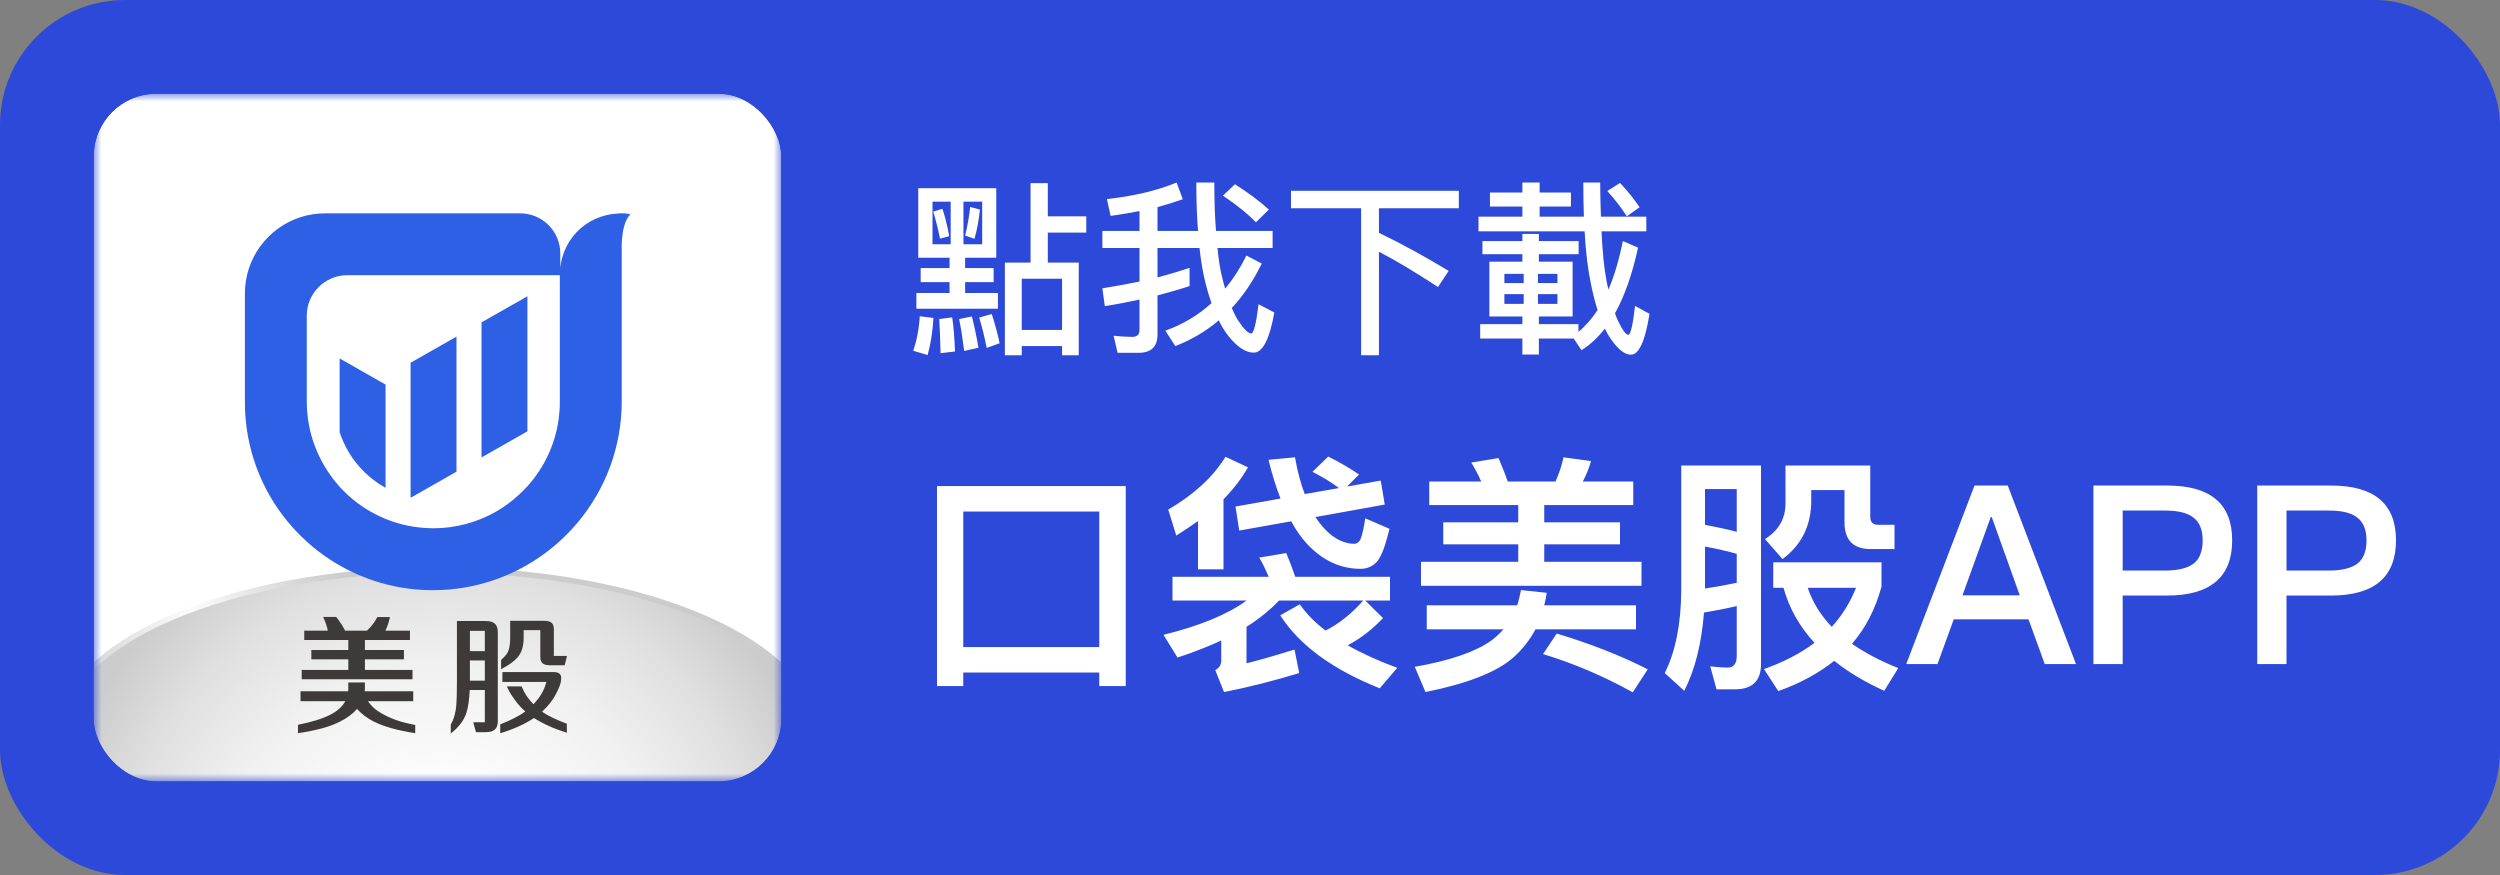
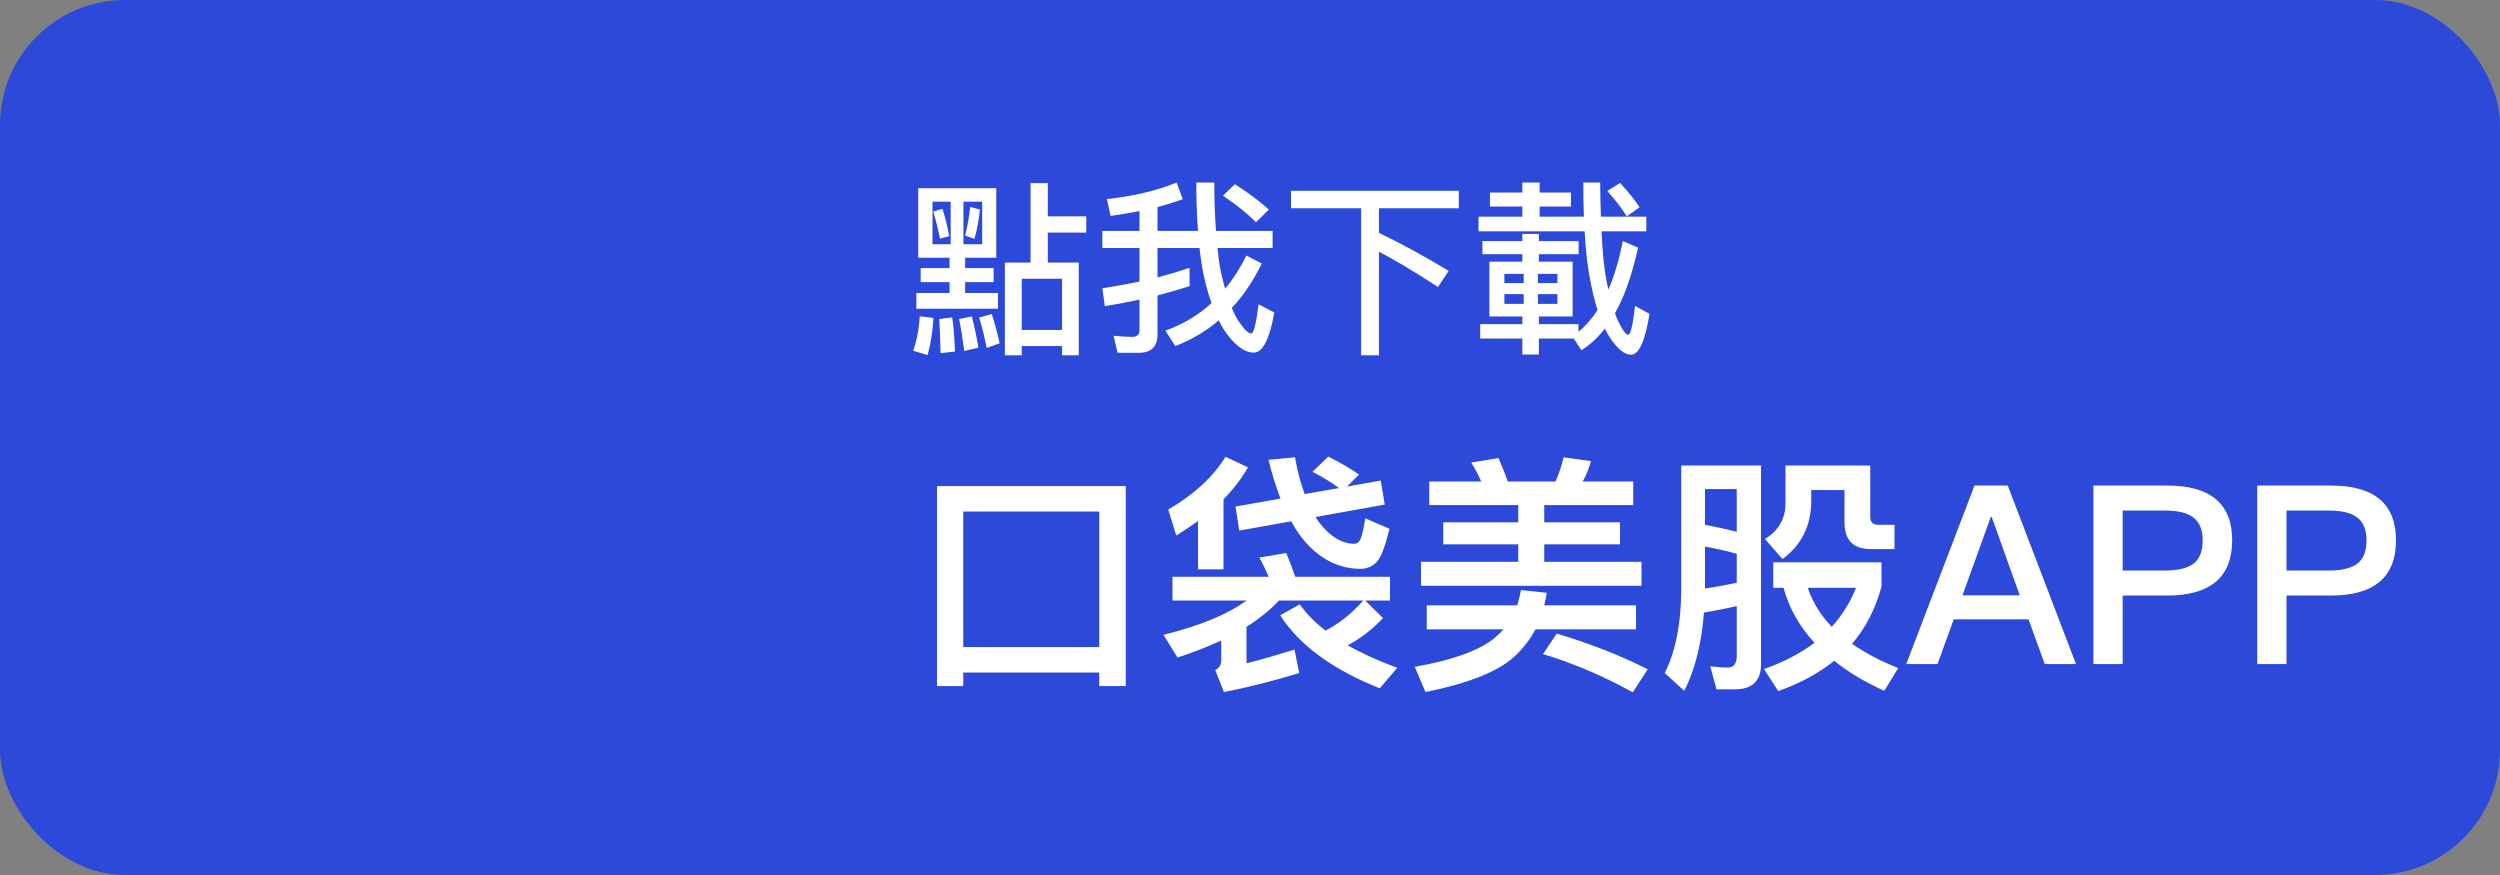
<svg xmlns="http://www.w3.org/2000/svg" width="160" height="56" viewBox="0 0 160 56" fill="none">
  <rect x="0" y="0" width="160" height="56" fill="#808080" stroke="none" />
  <rect width="160" height="56" rx="8" fill="#2D49D9" />
  <g clip-path="url(#clip0_15107_66268)">
    <mask id="mask0_15107_66268" style="mask-type:luminance" maskUnits="userSpaceOnUse" x="6" y="6" width="44" height="44">
      <path d="M50 6H6V50H50V6Z" fill="white" />
    </mask>
    <g mask="url(#mask0_15107_66268)">
      <path d="M50 6H6V50H50V6Z" fill="white" />
-       <path d="M28 57.593C41.437 57.593 52.33 52.826 52.33 46.946C52.33 41.066 41.437 36.299 28 36.299C14.563 36.299 3.67 41.066 3.67 46.946C3.67 52.826 14.563 57.593 28 57.593Z" fill="url(#paint0_radial_15107_66268)" />
      <path d="M28 36.653C14.779 36.653 4.024 41.271 4.024 46.946C4.024 52.622 14.78 57.239 28 57.239C41.221 57.239 51.976 52.622 51.976 46.946C51.976 41.27 41.22 36.653 28 36.653Z" fill="url(#paint1_radial_15107_66268)" />
-       <path d="M30.073 41.674H31.133L31.316 42.27H30.074V43.563H31.148L31.331 44.159H30.062C30.033 44.782 29.963 45.267 29.851 45.615C29.695 46.103 29.36 46.546 28.849 46.944V46.371C28.96 46.177 29.042 45.975 29.096 45.766C29.152 45.541 29.186 45.349 29.199 45.19C29.229 44.861 29.243 44.353 29.243 43.666V39.745H31.084C31.355 39.745 31.552 39.803 31.677 39.92C31.799 40.031 31.86 40.209 31.86 40.453V46.152C31.86 46.396 31.799 46.574 31.677 46.685C31.552 46.801 31.355 46.86 31.084 46.86H30.46L30.289 46.227H31.029V40.377H30.075V41.673L30.073 41.674ZM33.621 45.536C33.385 45.332 33.17 45.096 32.977 44.828C32.799 44.581 32.62 44.355 32.44 43.931H33.387C33.612 44.477 33.864 44.784 34.142 45.071C34.153 45.06 34.169 45.043 34.19 45.019C34.548 44.629 34.807 44.244 34.969 43.645H32.153V43.012H35.438C35.756 43.012 35.916 43.138 35.916 43.39C35.916 43.73 35.787 44.03 35.53 44.51C35.352 44.844 35.073 45.19 34.691 45.548C35.038 45.795 35.568 46.051 36.281 46.32V46.896C35.472 46.647 34.771 46.333 34.177 45.954C33.573 46.351 32.852 46.676 32.014 46.928V46.359C32.693 46.092 33.228 45.817 33.621 45.536H33.621ZM33.514 40.33V40.811C33.514 41.365 33.38 41.791 33.112 42.088C32.876 42.348 32.529 42.593 32.07 42.823V42.243C32.221 42.1 32.338 41.974 32.42 41.865C32.574 41.656 32.651 41.318 32.651 40.851V39.733H34.85C35.055 39.733 35.205 39.776 35.304 39.861C35.399 39.946 35.447 40.081 35.447 40.266V41.98H36.29L36.139 42.577H35.177C34.969 42.577 34.819 42.534 34.723 42.45C34.628 42.365 34.58 42.23 34.58 42.044V40.33H33.515H33.514Z" fill="#3E3A39" />
+       <path d="M30.073 41.674H31.133L31.316 42.27H30.074V43.563H31.148L31.331 44.159H30.062C30.033 44.782 29.963 45.267 29.851 45.615C29.695 46.103 29.36 46.546 28.849 46.944V46.371C28.96 46.177 29.042 45.975 29.096 45.766C29.152 45.541 29.186 45.349 29.199 45.19C29.229 44.861 29.243 44.353 29.243 43.666V39.745H31.084C31.355 39.745 31.552 39.803 31.677 39.92C31.799 40.031 31.86 40.209 31.86 40.453V46.152C31.86 46.396 31.799 46.574 31.677 46.685C31.552 46.801 31.355 46.86 31.084 46.86H30.46L30.289 46.227H31.029V40.377H30.075V41.673L30.073 41.674ZM33.621 45.536C33.385 45.332 33.17 45.096 32.977 44.828C32.799 44.581 32.62 44.355 32.44 43.931H33.387C33.612 44.477 33.864 44.784 34.142 45.071C34.548 44.629 34.807 44.244 34.969 43.645H32.153V43.012H35.438C35.756 43.012 35.916 43.138 35.916 43.39C35.916 43.73 35.787 44.03 35.53 44.51C35.352 44.844 35.073 45.19 34.691 45.548C35.038 45.795 35.568 46.051 36.281 46.32V46.896C35.472 46.647 34.771 46.333 34.177 45.954C33.573 46.351 32.852 46.676 32.014 46.928V46.359C32.693 46.092 33.228 45.817 33.621 45.536H33.621ZM33.514 40.33V40.811C33.514 41.365 33.38 41.791 33.112 42.088C32.876 42.348 32.529 42.593 32.07 42.823V42.243C32.221 42.1 32.338 41.974 32.42 41.865C32.574 41.656 32.651 41.318 32.651 40.851V39.733H34.85C35.055 39.733 35.205 39.776 35.304 39.861C35.399 39.946 35.447 40.081 35.447 40.266V41.98H36.29L36.139 42.577H35.177C34.969 42.577 34.819 42.534 34.723 42.45C34.628 42.365 34.58 42.23 34.58 42.044V40.33H33.515H33.514Z" fill="#3E3A39" />
      <path d="M23.549 44.875C23.739 45.149 23.958 45.365 24.205 45.524C24.753 45.879 25.387 46.137 26.106 46.299C26.241 46.329 26.398 46.362 26.575 46.399V46.924C25.438 46.749 24.548 46.498 23.906 46.172C23.493 45.96 23.142 45.694 22.852 45.373C22.576 45.686 22.21 45.958 21.751 46.188C21.112 46.512 20.218 46.757 19.07 46.924V46.387C19.966 46.209 20.663 45.99 21.162 45.73C21.602 45.5 21.915 45.215 22.1 44.875H19.233V44.243H22.284C22.289 44.187 22.291 44.128 22.291 44.064V43.678H23.353V44.064C23.353 44.098 23.35 44.158 23.345 44.243H26.447V44.875H23.548H23.549ZM22.292 40.958H19.472V40.362H20.979C20.939 40.136 20.841 39.843 20.685 39.482H21.516C21.744 39.772 21.935 40.065 22.089 40.362H23.489C23.772 40.089 23.992 39.798 24.149 39.491H24.956C24.895 39.793 24.8 40.083 24.67 40.362H26.237V40.958H23.354V41.602H25.852V42.199H23.354V42.875H26.4V43.471H19.309V42.875H22.292V42.199H19.925V41.602H22.292V40.958Z" fill="#3E3A39" />
      <path d="M40.308 13.695C40.167 13.671 39.895 13.636 39.602 13.657V13.662C37.415 13.755 35.829 15.466 35.829 17.614V25.712C35.829 26.121 35.798 26.533 35.737 26.936C35.505 28.468 34.837 29.895 33.805 31.065C33.63 31.264 33.432 31.462 33.185 31.688C32.739 32.095 32.263 32.445 31.77 32.73C30.545 33.436 29.148 33.81 27.732 33.81L27.659 33.808C26.571 33.793 25.549 33.58 24.588 33.174C24.277 33.042 23.976 32.893 23.693 32.73C23.348 32.531 23.013 32.304 22.701 32.055C22.325 31.757 21.974 31.424 21.658 31.066C21.639 31.043 21.621 31.021 21.603 30.998C20.325 29.503 19.634 27.636 19.634 25.712V20.193C19.634 18.793 20.774 17.636 22.176 17.614H35.858V16.219C35.858 14.802 34.71 13.654 33.293 13.654H20.804C20.542 13.654 20.285 13.673 20.034 13.711C17.818 14.045 16.066 15.796 15.731 18.012H15.731C15.693 18.263 15.673 18.52 15.673 18.782V25.745C15.673 28.658 16.709 31.329 18.432 33.41C18.915 33.993 19.452 34.53 20.035 35.013C20.243 35.185 20.458 35.348 20.677 35.506C20.709 35.529 20.741 35.553 20.773 35.575C20.984 35.724 21.2 35.865 21.42 36C21.461 36.025 21.501 36.05 21.543 36.075C21.765 36.207 21.992 36.334 22.223 36.453C22.257 36.47 22.291 36.487 22.325 36.504C22.814 36.748 23.322 36.961 23.846 37.138C23.883 37.151 23.919 37.163 23.955 37.175C24.207 37.258 24.463 37.331 24.722 37.398C24.767 37.409 24.812 37.42 24.857 37.431C25.118 37.495 25.383 37.551 25.65 37.597C25.685 37.603 25.72 37.607 25.755 37.613C26.036 37.659 26.32 37.697 26.608 37.723C26.608 37.723 26.608 37.723 26.608 37.723C26.968 37.755 27.332 37.772 27.7 37.772C30.64 37.772 33.334 36.722 35.43 34.977C35.999 34.504 36.523 33.979 36.997 33.41C38.741 31.314 39.791 28.62 39.791 25.68V16.02C39.791 16.02 39.706 14.401 40.318 13.742C40.334 13.726 40.332 13.701 40.309 13.697L40.308 13.695Z" fill="#2D60E5" />
      <path d="M29.215 30.187V21.544L26.277 23.215V31.84C26.285 31.842 26.292 31.844 26.3 31.845L29.215 30.187Z" fill="#2D60E5" />
      <path d="M21.736 27.655C22.002 28.464 22.424 29.22 22.998 29.87C23.245 30.151 23.52 30.411 23.814 30.645C24.059 30.839 24.32 31.017 24.591 31.173C24.618 31.189 24.647 31.202 24.675 31.217V24.613L21.737 22.942V27.655H21.736Z" fill="#2D60E5" />
-       <path d="M33.755 19.356V18.96L33.059 19.356L30.817 20.632V29.275L33.755 27.604V19.356Z" fill="#2D60E5" />
    </g>
  </g>
  <path d="M58.924 17.156H60.772V16.496H58.768V12.044H63.76V16.496H61.768V17.156H63.592V18.056H61.768V18.752H63.868V19.76H58.648V18.752H60.772V18.056H58.924V17.156ZM58.864 20.24L59.74 20.348C59.692 21.236 59.56 22.028 59.368 22.724L58.444 22.448C58.672 21.8 58.816 21.068 58.864 20.24ZM60.94 20.312C61.024 20.84 61.084 21.572 61.12 22.496L60.196 22.604C60.172 21.668 60.148 20.936 60.112 20.42L60.94 20.312ZM63.472 20.096C63.688 20.768 63.856 21.392 63.976 21.968L63.148 22.268C63.016 21.596 62.86 20.948 62.668 20.324L63.472 20.096ZM62.2 20.252C62.356 20.864 62.5 21.536 62.62 22.256L61.708 22.46C61.612 21.692 61.504 21.008 61.384 20.42L62.2 20.252ZM62.86 15.632V12.908H61.66V15.632H62.86ZM60.844 15.632V12.908H59.68V15.632H60.844ZM62.092 13.244L62.716 13.412C62.644 14.06 62.536 14.684 62.368 15.284L61.768 15.08C61.912 14.504 62.02 13.892 62.092 13.244ZM60.316 13.364C60.484 13.868 60.628 14.444 60.748 15.116L60.16 15.272C60.04 14.672 59.896 14.096 59.728 13.544L60.316 13.364ZM65.956 11.72H67.06V13.844H69.52V14.888H67.06V16.808H69.04V22.736H67.972V22.148H65.392V22.736H64.312V16.808H65.956V11.72ZM65.392 21.116H67.972V17.84H65.392V21.116ZM76.132 17.144V18.308C75.484 18.524 74.8 18.716 74.08 18.908V21.416C74.08 22.184 73.672 22.58 72.868 22.58H71.524L71.272 21.488C71.692 21.536 72.088 21.56 72.472 21.56C72.772 21.56 72.928 21.416 72.928 21.128V19.172C72.208 19.328 71.476 19.472 70.708 19.592L70.552 18.452C71.38 18.32 72.172 18.176 72.928 18.02V15.872H70.552V14.78H72.928V13.508C72.328 13.628 71.716 13.724 71.08 13.82L70.84 12.74C72.52 12.56 74.008 12.212 75.304 11.684L75.7 12.752C75.184 12.932 74.644 13.1 74.08 13.256V14.78H76.672C76.6 13.844 76.564 12.812 76.564 11.684H77.716C77.716 12.86 77.752 13.892 77.824 14.78H81.448V15.872H77.92C77.992 16.664 78.1 17.324 78.244 17.852C78.292 18.08 78.352 18.284 78.412 18.476C78.928 17.852 79.384 17.144 79.768 16.352L80.752 16.868C80.212 17.972 79.576 18.92 78.832 19.712C78.976 20.036 79.108 20.312 79.252 20.528C79.612 21.068 79.888 21.344 80.08 21.344C80.236 21.344 80.392 20.72 80.548 19.472L81.556 20C81.256 21.704 80.812 22.568 80.236 22.568C79.72 22.568 79.18 22.208 78.616 21.5C78.388 21.212 78.184 20.888 78.004 20.504C77.176 21.2 76.252 21.752 75.22 22.148L74.584 21.164C75.712 20.756 76.696 20.168 77.536 19.4C77.392 19.004 77.272 18.596 77.164 18.164C76.996 17.516 76.864 16.748 76.768 15.872H74.08V17.756C74.8 17.564 75.484 17.36 76.132 17.144ZM79.036 11.792C79.888 12.332 80.608 12.872 81.208 13.412L80.38 14.228C79.876 13.7 79.18 13.136 78.268 12.524L79.036 11.792ZM82.624 12.212H93.364V13.328H88.252V14.9C89.716 15.608 91.204 16.424 92.716 17.336L92.032 18.368C90.52 17.384 89.26 16.628 88.252 16.112V22.736H87.112V13.328H82.624V12.212ZM95.356 12.32H97.432V11.684H98.536V12.32H100.54V13.22H98.536V13.868H101.368C101.344 13.184 101.332 12.452 101.332 11.684H102.412C102.412 12.476 102.436 13.196 102.46 13.868H105.364V14.804H102.496C102.556 16.124 102.664 17.168 102.808 17.924C102.844 18.14 102.892 18.344 102.94 18.536C103.324 17.636 103.624 16.604 103.864 15.428L104.836 15.848C104.464 17.552 103.972 18.956 103.36 20.048C103.432 20.264 103.504 20.444 103.588 20.6C103.852 21.152 104.068 21.428 104.212 21.428C104.356 21.428 104.5 20.804 104.644 19.58L105.568 20.084C105.292 21.824 104.896 22.7 104.38 22.7C103.96 22.7 103.516 22.328 103.036 21.608C102.916 21.44 102.808 21.248 102.712 21.032C102.256 21.608 101.764 22.076 101.212 22.412L100.72 21.668H98.488V22.688H97.432V21.668H94.732V20.744H97.432V20.252H95.32V16.748H97.432V16.268H94.876V15.428H97.432V14.972H98.488V15.428H101.032V16.268H98.488V16.748H100.648V20.252H98.488V20.744H101.02V21.236C101.476 20.864 101.884 20.396 102.244 19.844C102.088 19.364 101.956 18.836 101.836 18.248C101.632 17.312 101.488 16.172 101.416 14.804H94.624V13.868H97.432V13.22H95.356V12.32ZM103.684 11.708C104.224 12.296 104.644 12.812 104.932 13.268L104.116 13.844C103.804 13.352 103.396 12.812 102.868 12.224L103.684 11.708ZM99.676 19.448V18.824H98.428V19.448H99.676ZM97.516 19.448V18.824H96.28V19.448H97.516ZM96.28 18.116H97.516V17.528H96.28V18.116ZM98.428 17.528V18.116H99.676V17.528H98.428Z" fill="white" />
  <path d="M72.048 31.108V43.908H70.352V43.044H61.648V43.908H59.968V31.108H72.048ZM61.648 41.412H70.352V32.74H61.648V41.412ZM76.672 33.348C76.224 33.668 75.76 33.972 75.28 34.276L74.768 32.612C76.416 31.652 77.632 30.532 78.432 29.236L79.872 29.908C79.472 30.612 78.944 31.3 78.304 31.956V36.436H76.672V33.348ZM88.368 30.756L88.624 32.292L84.192 33.092C84.272 33.22 84.352 33.332 84.448 33.46C85.12 34.34 85.872 34.788 86.672 34.804C86.832 34.804 86.96 34.708 87.056 34.548C87.184 34.26 87.28 33.796 87.376 33.172L88.928 33.844C88.672 34.9 88.416 35.588 88.16 35.908C87.888 36.228 87.52 36.404 87.072 36.404C85.776 36.404 84.624 35.86 83.632 34.788C83.264 34.388 82.928 33.908 82.64 33.364L79.312 33.956L79.072 32.42L81.952 31.908C81.664 31.172 81.408 30.34 81.184 29.428L82.88 29.268C83.04 30.18 83.248 30.964 83.504 31.62L85.696 31.236C85.248 30.9 84.688 30.548 84 30.196L85.008 29.22C85.776 29.604 86.432 29.988 86.976 30.372L86.208 31.14L88.368 30.756ZM75.04 36.916H81.2C81.008 36.468 80.816 36.068 80.592 35.684L82.32 35.396C82.512 35.844 82.704 36.356 82.896 36.916H88.96V38.436H87.376L88.512 39.556C87.84 40.276 87.088 40.852 86.256 41.3C87.184 41.828 88.24 42.308 89.424 42.74L88.304 44.052C85.264 42.836 83.152 41.284 81.936 39.38L83.184 38.676C83.616 39.284 84.16 39.844 84.832 40.356C85.664 39.94 86.48 39.3 87.248 38.436H81.856C81.28 39.044 80.592 39.604 79.776 40.116V42.452C80.8 42.196 81.824 41.892 82.848 41.572L83.152 43.076C81.568 43.556 79.968 43.972 78.336 44.292L77.776 42.884C78.032 42.756 78.16 42.548 78.16 42.26V40.996C77.312 41.38 76.384 41.748 75.36 42.084L74.464 40.628C76.8 40.052 78.576 39.316 79.776 38.436H75.04V36.916ZM91.472 30.82H94.8C94.608 30.372 94.384 29.972 94.16 29.604L95.904 29.316C96.096 29.764 96.304 30.26 96.496 30.82H99.552C99.776 30.308 99.952 29.796 100.064 29.268L101.824 29.508C101.696 29.972 101.52 30.404 101.296 30.82H104.528V32.324H98.832V33.428H103.68V34.836H98.832V35.956H105.056V37.492H90.944V35.956H97.168V34.836H92.368V33.428H97.168V32.324H91.472V30.82ZM97.344 37.764L98.992 37.94C98.944 38.228 98.896 38.484 98.832 38.74H104.704V40.276H98.272C97.904 40.964 97.424 41.572 96.848 42.084C95.792 43.012 93.92 43.748 91.232 44.292L90.544 42.676C92.832 42.276 94.48 41.7 95.488 40.964C95.776 40.74 96.016 40.516 96.224 40.276H91.312V38.74H97.104C97.2 38.42 97.28 38.1 97.344 37.764ZM99.632 40.548C101.76 41.188 103.696 41.94 105.456 42.836L104.496 44.308C102.624 43.268 100.704 42.452 98.752 41.86L99.632 40.548ZM113.488 35.988H120.416V37.54C120.032 38.964 119.408 40.18 118.528 41.204C119.36 41.78 120.352 42.308 121.488 42.756L120.592 44.212C119.328 43.636 118.256 42.996 117.392 42.292C116.384 43.092 115.184 43.748 113.808 44.228L112.896 42.82C114.16 42.372 115.232 41.812 116.128 41.14C115.152 40.084 114.496 38.9 114.144 37.62H113.488V35.988ZM115.696 37.62C116 38.532 116.512 39.364 117.232 40.116C117.904 39.38 118.416 38.548 118.784 37.62H115.696ZM114.272 29.796H119.696V33.06C119.696 33.412 119.856 33.588 120.208 33.588H121.248V35.14H119.728C118.608 35.14 118.048 34.564 118.048 33.428V31.364H115.92V32.036C115.92 33.636 115.296 34.884 114.08 35.78L112.96 34.5C113.824 33.956 114.272 33.204 114.272 32.212V29.796ZM112.704 29.796V42.516C112.704 43.572 112.144 44.116 111.04 44.116H109.856L109.456 42.644C109.872 42.692 110.24 42.724 110.592 42.724C110.96 42.724 111.152 42.468 111.152 41.956V38.788C110.48 38.948 109.792 39.076 109.056 39.204C108.896 41.204 108.48 42.868 107.792 44.212L106.544 43.076C107.232 41.7 107.584 39.94 107.6 37.796V29.796H112.704ZM109.12 37.668C109.856 37.556 110.528 37.428 111.152 37.3V35.444C110.48 35.252 109.808 35.108 109.12 34.98V37.668ZM109.12 33.588C109.808 33.716 110.48 33.86 111.152 34.036V31.3H109.12V33.588ZM126.368 31.076H128.496L132.864 42.5H130.864L129.824 39.636H125.04L124 42.5H122L126.368 31.076ZM125.6 38.1H129.264L127.472 33.092H127.408L125.6 38.1ZM133.979 31.076H138.715C141.467 31.076 142.859 32.244 142.859 34.58C142.859 36.932 141.467 38.116 138.683 38.116H135.851V42.5H133.979V31.076ZM135.851 32.676V36.516H138.571C139.403 36.516 140.011 36.356 140.395 36.068C140.779 35.764 140.971 35.268 140.971 34.58C140.971 33.892 140.763 33.412 140.379 33.124C139.995 32.82 139.387 32.676 138.571 32.676H135.851ZM144.464 31.076H149.2C151.952 31.076 153.344 32.244 153.344 34.58C153.344 36.932 151.952 38.116 149.168 38.116H146.336V42.5H144.464V31.076ZM146.336 32.676V36.516H149.056C149.888 36.516 150.496 36.356 150.88 36.068C151.264 35.764 151.456 35.268 151.456 34.58C151.456 33.892 151.248 33.412 150.864 33.124C150.48 32.82 149.872 32.676 149.056 32.676H146.336Z" fill="white" />
  <defs>
    <radialGradient id="paint0_radial_15107_66268" cx="0" cy="0" r="1" gradientUnits="userSpaceOnUse" gradientTransform="translate(12.394 39.894) rotate(89) scale(14.203 10.084)">
      <stop stop-color="white" />
      <stop offset="0.25" stop-color="#EEEEEE" />
      <stop offset="0.72" stop-color="#D5D5D5" />
      <stop offset="1" stop-color="#CCCCCC" />
    </radialGradient>
    <radialGradient id="paint1_radial_15107_66268" cx="0" cy="0" r="1" gradientUnits="userSpaceOnUse" gradientTransform="translate(28.234 56.993) scale(25.155 25.155)">
      <stop stop-color="white" />
      <stop offset="0.31" stop-color="#FBFBFB" />
      <stop offset="0.57" stop-color="#F1F1F1" />
      <stop offset="0.81" stop-color="#E0E0E0" />
      <stop offset="1" stop-color="#CCCCCC" />
    </radialGradient>
    <clipPath id="clip0_15107_66268">
-       <rect x="6" y="6" width="44" height="44" rx="4" fill="white" />
-     </clipPath>
+       </clipPath>
  </defs>
</svg>